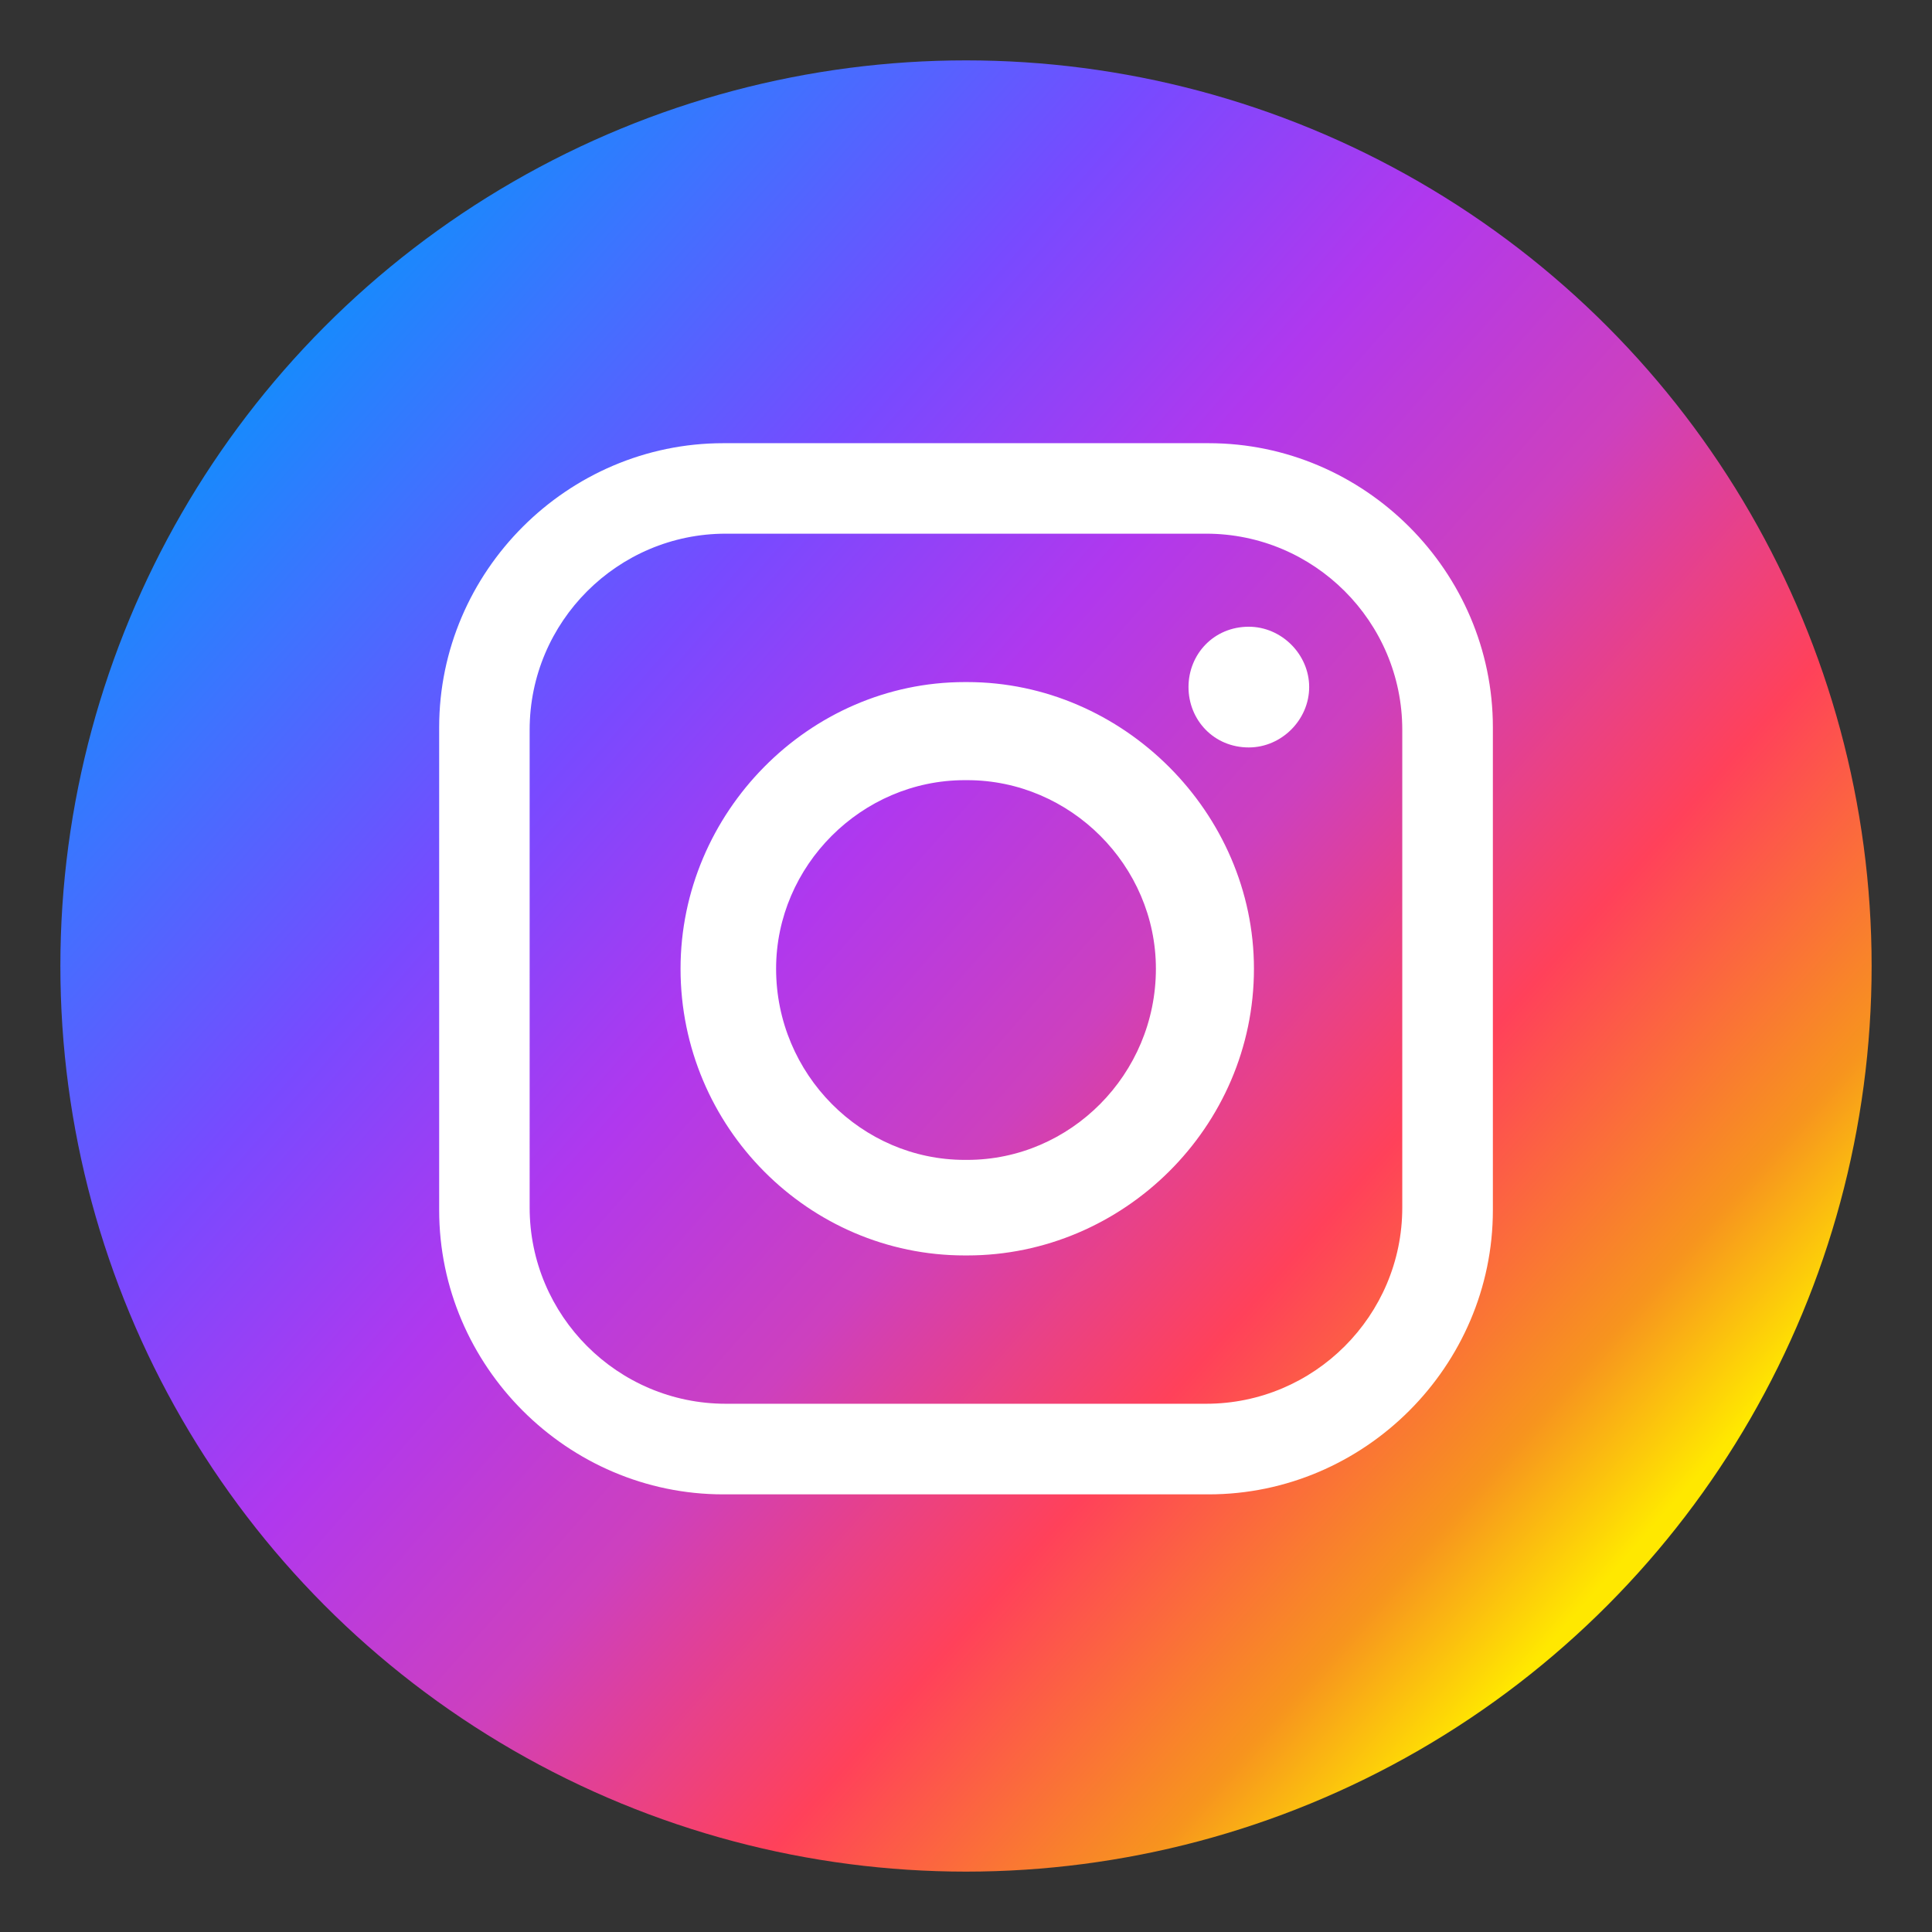
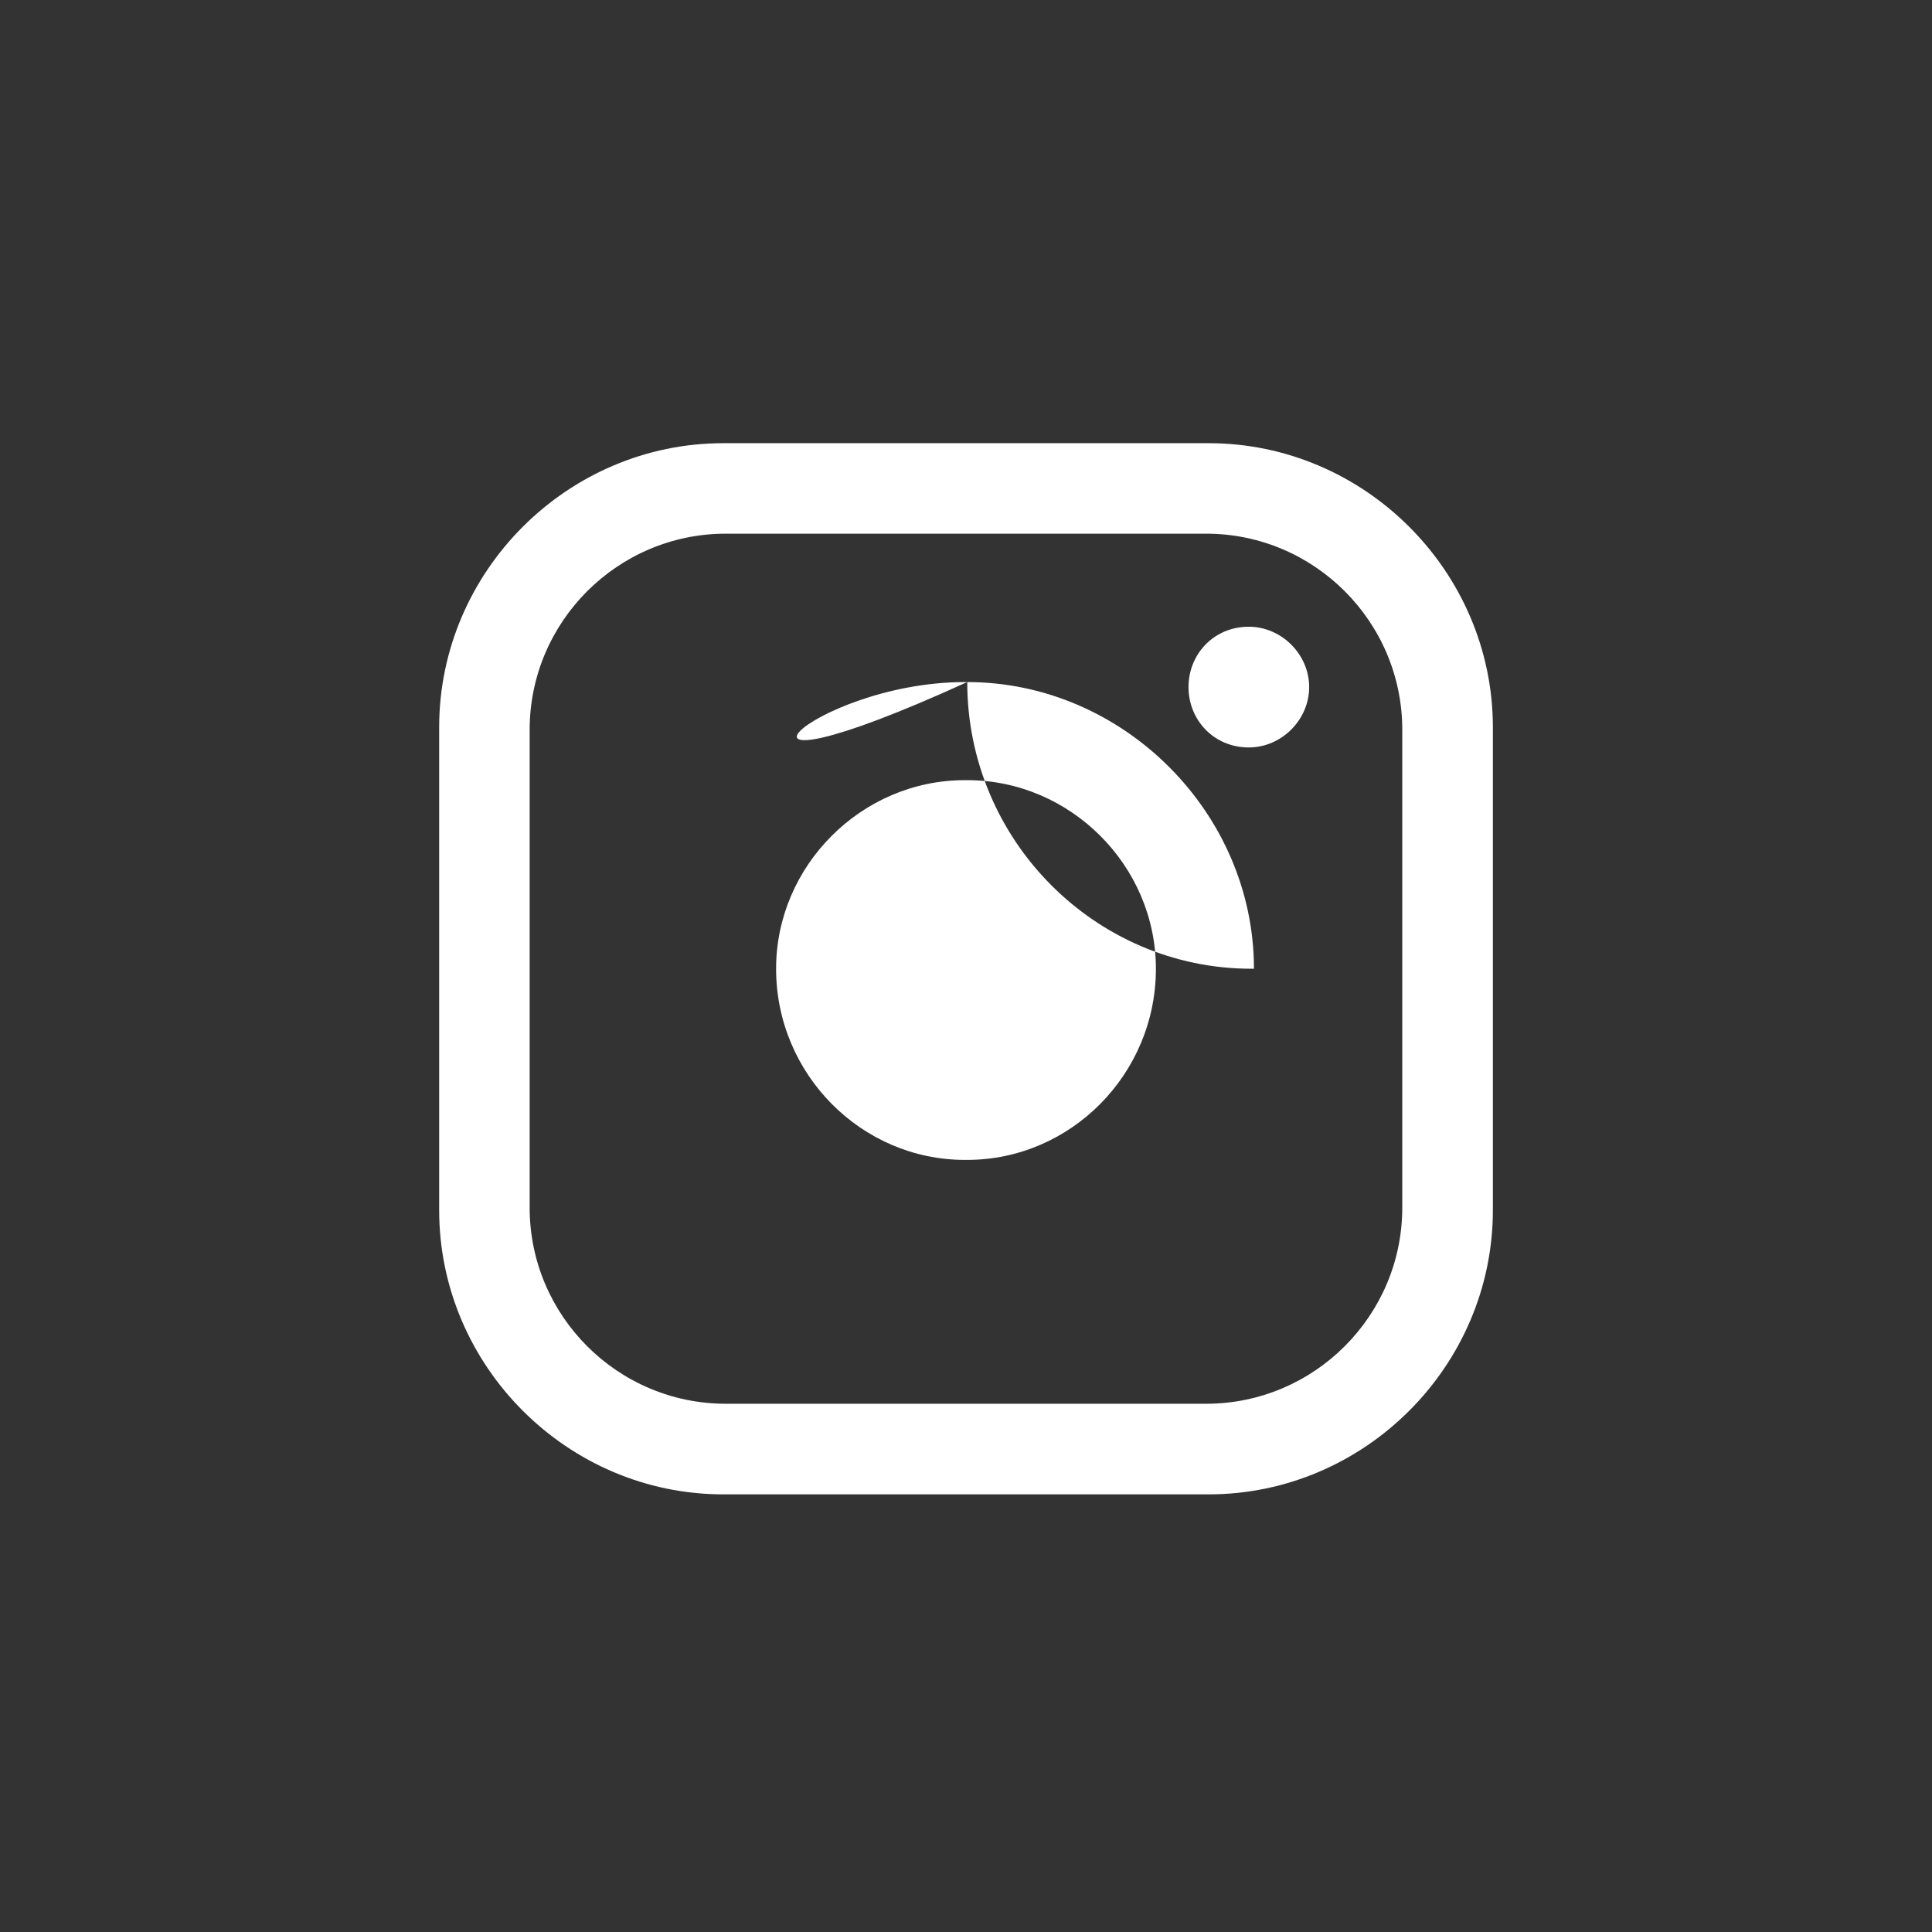
<svg xmlns="http://www.w3.org/2000/svg" version="1.1" id="圖層_1" x="0px" y="0px" width="48px" height="48px" viewBox="0 0 48 48" enable-background="new 0 0 48 48" xml:space="preserve">
  <rect x="0" y="0" width="48" height="48" fill="#333333" stroke="none" />
  <g id="XMLID_30_">
    <linearGradient id="XMLID_55_" gradientUnits="userSpaceOnUse" x1="5.326" y1="7.581" x2="42.613" y2="40.367">
      <stop offset="0" style="stop-color:#0496FB" />
      <stop offset="0.138" style="stop-color:#3F72FF" />
      <stop offset="0.28" style="stop-color:#784AFF" />
      <stop offset="0.421" style="stop-color:#B038EE" />
      <stop offset="0.566" style="stop-color:#CD40BE" />
      <stop offset="0.72" style="stop-color:#FF415A" />
      <stop offset="0.865" style="stop-color:#F7941E" />
      <stop offset="0.944" style="stop-color:#FFE800" />
    </linearGradient>
-     <circle id="XMLID_4_" fill-rule="evenodd" clip-rule="evenodd" fill="url(#XMLID_55_)" cx="24" cy="24" r="22.5" />
-     <path id="XMLID_205_" fill-rule="evenodd" clip-rule="evenodd" fill="#FFFFFF" d="M17.97,11.011h12.058   c3.875,0,7.062,3.187,7.062,7.06v11.995c0,3.874-3.187,7.061-7.062,7.061H17.97c-3.873,0-7.059-3.187-7.059-7.061V18.07   C10.911,14.197,14.097,11.011,17.97,11.011L17.97,11.011z M31.026,15.571L31.026,15.571c0.814,0,1.5,0.687,1.5,1.499l0,0   c0,0.813-0.686,1.5-1.5,1.5l0,0c-0.873,0-1.498-0.687-1.498-1.5l0,0C29.528,16.257,30.153,15.571,31.026,15.571L31.026,15.571z    M23.968,16.946h0.063c3.874,0,7.123,3.248,7.123,7.122l0,0c0,3.936-3.249,7.123-7.123,7.123h-0.063   c-3.873,0-7.06-3.187-7.06-7.123l0,0C16.908,20.194,20.095,16.946,23.968,16.946L23.968,16.946z M23.968,19.383h0.063   c2.563,0,4.687,2.123,4.687,4.685l0,0c0,2.624-2.124,4.749-4.687,4.749h-0.063c-2.561,0-4.686-2.125-4.686-4.749l0,0   C19.282,21.506,21.407,19.383,23.968,19.383L23.968,19.383z M18.032,13.259h11.933c2.687,0,4.874,2.187,4.874,4.873v11.871   c0,2.686-2.188,4.873-4.874,4.873H18.032c-2.686,0-4.873-2.187-4.873-4.873V18.132C13.159,15.446,15.347,13.259,18.032,13.259   L18.032,13.259z" />
+     <path id="XMLID_205_" fill-rule="evenodd" clip-rule="evenodd" fill="#FFFFFF" d="M17.97,11.011h12.058   c3.875,0,7.062,3.187,7.062,7.06v11.995c0,3.874-3.187,7.061-7.062,7.061H17.97c-3.873,0-7.059-3.187-7.059-7.061V18.07   C10.911,14.197,14.097,11.011,17.97,11.011L17.97,11.011z M31.026,15.571L31.026,15.571c0.814,0,1.5,0.687,1.5,1.499l0,0   c0,0.813-0.686,1.5-1.5,1.5l0,0c-0.873,0-1.498-0.687-1.498-1.5l0,0C29.528,16.257,30.153,15.571,31.026,15.571L31.026,15.571z    M23.968,16.946h0.063c3.874,0,7.123,3.248,7.123,7.122l0,0h-0.063   c-3.873,0-7.06-3.187-7.06-7.123l0,0C16.908,20.194,20.095,16.946,23.968,16.946L23.968,16.946z M23.968,19.383h0.063   c2.563,0,4.687,2.123,4.687,4.685l0,0c0,2.624-2.124,4.749-4.687,4.749h-0.063c-2.561,0-4.686-2.125-4.686-4.749l0,0   C19.282,21.506,21.407,19.383,23.968,19.383L23.968,19.383z M18.032,13.259h11.933c2.687,0,4.874,2.187,4.874,4.873v11.871   c0,2.686-2.188,4.873-4.874,4.873H18.032c-2.686,0-4.873-2.187-4.873-4.873V18.132C13.159,15.446,15.347,13.259,18.032,13.259   L18.032,13.259z" />
  </g>
</svg>